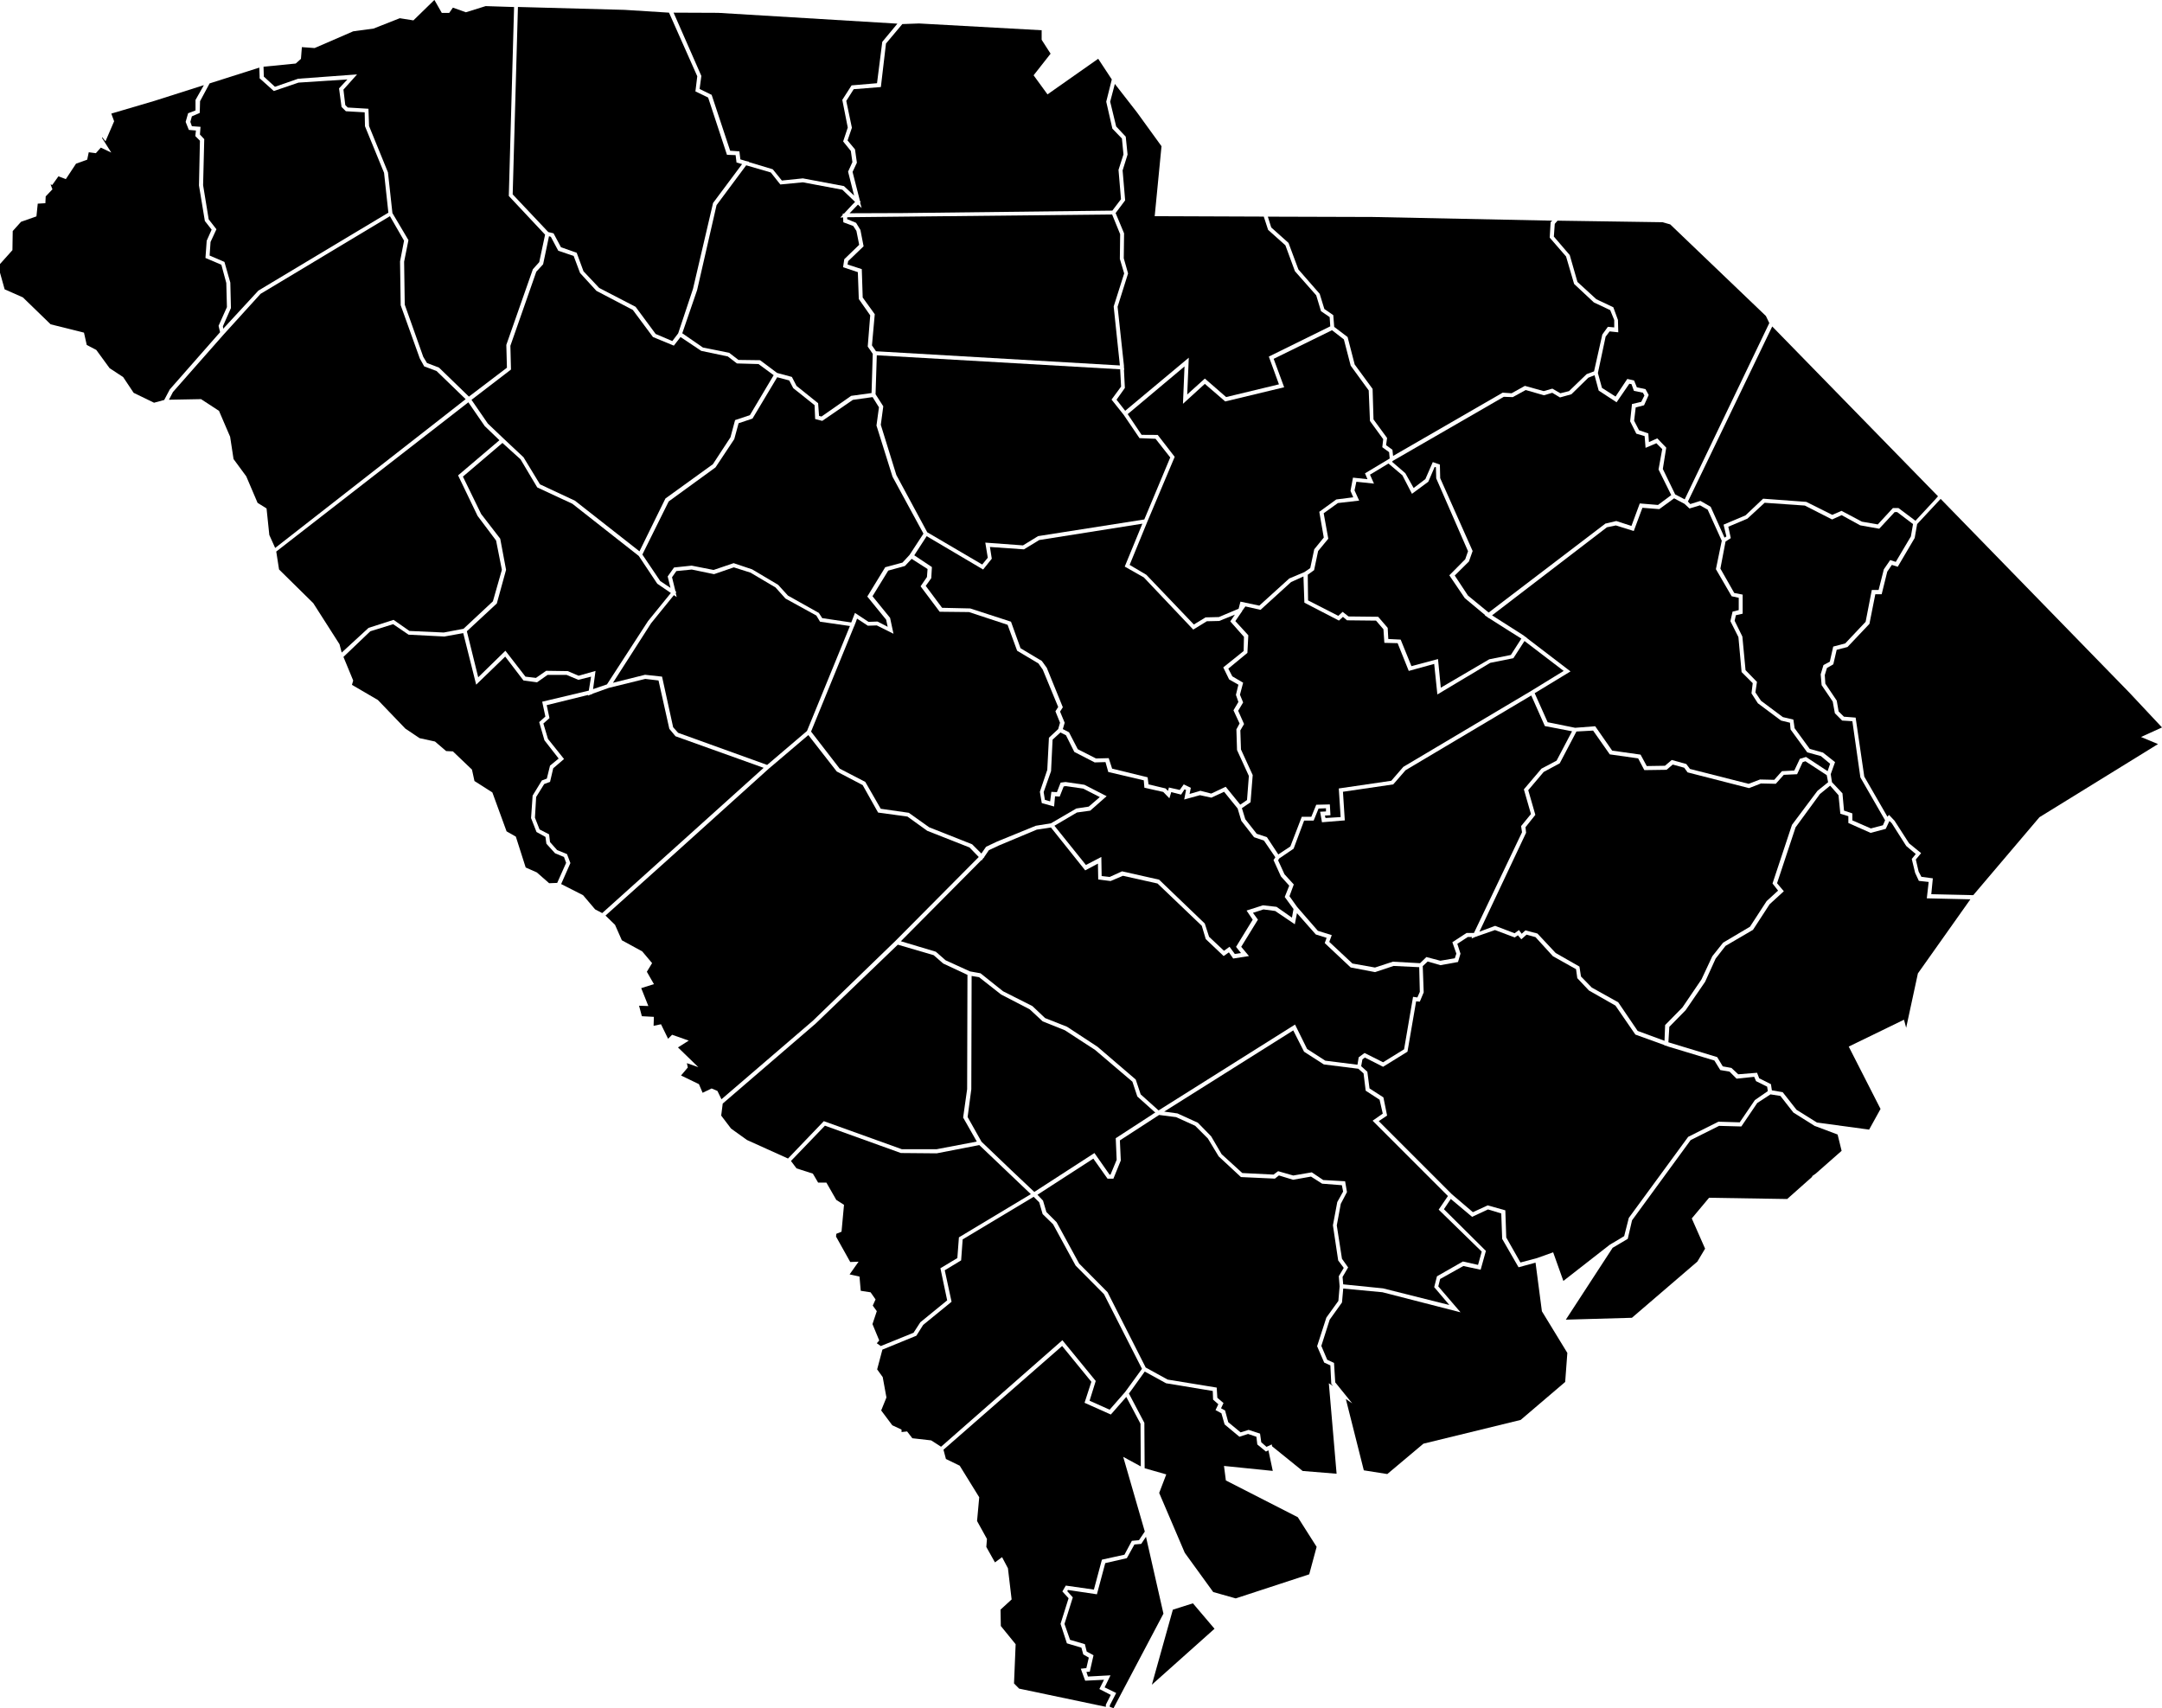
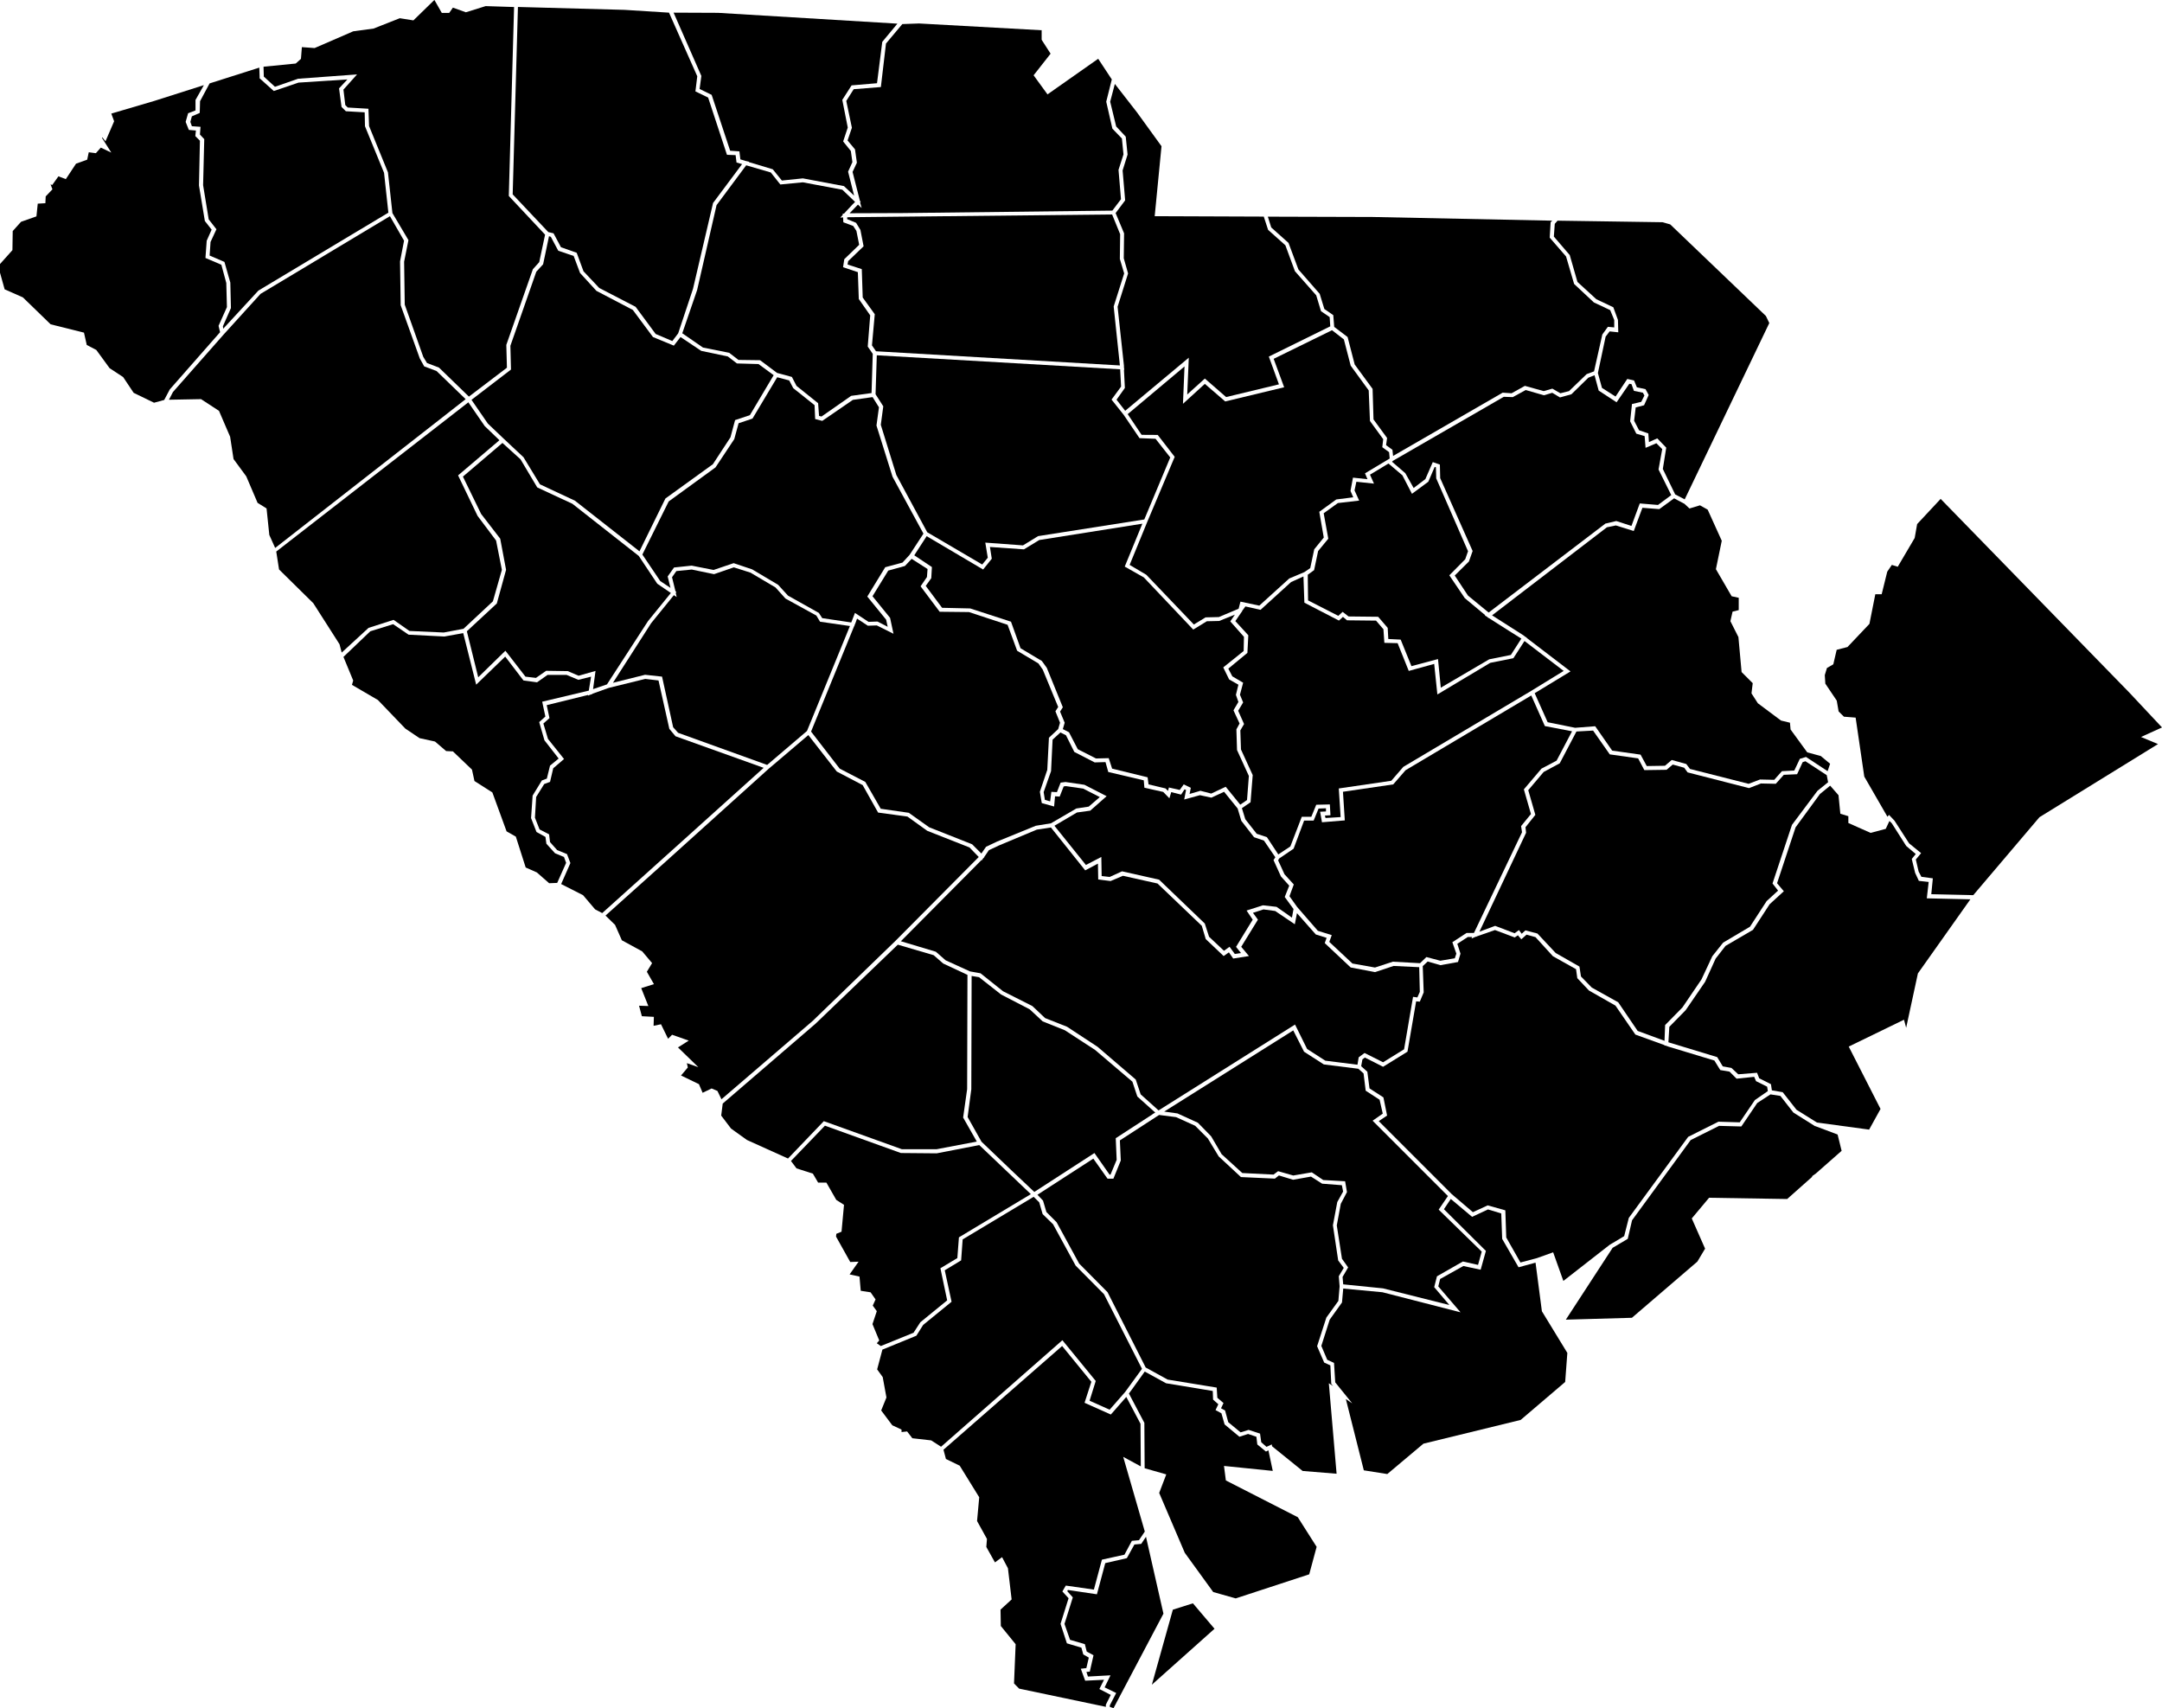
<svg xmlns="http://www.w3.org/2000/svg" id="map-time" data-name="a2ace1d9-9f85-49ca-8807-3426d0d1859b" fill="currentColor" viewBox="0 0 679.87 537.14">
  <path title="York" id="york" d="M270.67,63.49l-.2.19.49,1.75-1.17-1.07-2.62,2.72,16.7-.06,65.92-.77,2.72-3.59-.78-9.23,1.56-4.85-.49-5-3-3.11L347.87,32l1.75-7-4.28-6.5L329.4,29.7l-4.37-6,5.34-6.8-2.81-4.37v-3L289,7.4l-5.25.19-5.14,6.12L277,27.39l-8.54.68-2.34,3.69,1.77,8.43-1.36,4L268.87,47l.59,4.18-1.36,2.91,2.33,9.13Z" transform="translate(0 -0.02)" />
  <path title="Lancaster" id="lancaster" d="M353.48,73.39l-.1,7.86L354.74,86l-3.3,10.49,2,18.54v.48l.1.78h-.1l.29,5.73-2.62,3.69,2.72,3.49,20-16.7-.49,11.56,5.54-5,6.69,5.82,16.61-4L399,112.15l19.32-9.51-.19-2.91-2.72-1.85-1.51-5-6.69-7.57-3-8.15-5.44-4.86-1.36-4.17L363.11,68l2.14-22-7.67-10.59-7-9L349.11,32,351,39.79l3,3.2.58,5.63-1.56,5,.8,9.4-3,4Z" transform="translate(0 -0.02)" />
  <path title="Union" id="union" d="M221.06,109.31l8.25,1.65,2.91,2.24,6.8.09,5.34,4,4.66,1.26,1.46,2.82,6.79,5.44.29,4,.78.19,9.32-6.5,6.41-.88.38-12.33L272.87,109l.78-9.81-3.59-5.14-.3-8.45-4.65-1.55.38-2.52L270.18,77l-.87-4.37-1-1.55-3.11-1.16-.09-1.56-.88.1.78-.87v-.39h.39l2.71-2.91.78-.78-4-3.83-12.42-2.33-7.09.68-3-3.78L234.65,52l-9.32,12.53-6.11,26.7-4.67,13.59Z" transform="translate(0 -0.02)" />
  <path title="Chester" id="chester" d="M266.4,68.93l2.81,1.16,1.36,2.23,1,5.15-4.85,4.66-.2,1.07L271,84.65l.29,8.93,3.79,5.25-.88,9.8,1.27,1.85,76.69,4.46L350.21,96.4,353.51,86l-1.36-4.56.1-7.77-2.53-6.21-65.14.68-18.15.19Z" transform="translate(0 -0.02)" />
  <path title="Greenville" id="greenville" d="M128.44,75.53l-1.36,6.79.2,13.5,5.82,16.41,1.17,1.94,3.78,1.45,9.42,9.13.1-.1,11.84-9-.19-7.08v-.1l8.35-23.79,2-2.23,1.84-8.64L160,61.64l1.66-59.41-8.94-.29L146.5,3.88l-4.08-1.46-1.16,1.66h-2.33L136.6,0,130,6.43l-4.28-.68L117.47,9l-6.4.87L98.93,15.13l-4-.29-.29,3.69L93,20,82.87,21l.09,3.1,3.5,3.21,7.28-2.53,18.54-1.36L108,28.2l.58,4.86.78.77,6.5.39.2,5.44L122,54.22l1.4,12.8Z" transform="translate(0 -0.02)" />
  <path title="Spartanburg" id="spartanburg" d="M174.07,73.39l2.33,4.37,4.95,1.75,2.14,5.82,4.95,5.25,11.43,5.92,6.31,8.54,5.24,2.23,1.84-2.42,4.66-14,6.31-27,9.13-12.23-1.75-.49-.29-2.33-2.72-.1-5.92-18-4-1.94.58-4.76L210.38,4l-14-.88-33.51-.91-1.65,58.93L172.42,73Z" transform="translate(0 -0.02)" />
  <path title="Cherokee" id="cherokee" d="M234.26,50.58l.39.09.87.2V51L243,53.25l2.87,3.54,6.6-.68,12.92,2.43,3.2,3L266.69,54l1.36-3-.49-3.5-2.42-3,1.45-4.37-1.72-8.7,2.92-4.56,8-.68,1.65-13,4.76-5.73-56.38-3.4-14-.06,8.73,19.9L220,28l3.79,1.85,5.82,17.57,2.91.2.3,2.52,1.36.39Z" transform="translate(0 -0.02)" />
  <path title="Pickens" id="pickens" d="M122.13,66.89l-1.36-12.53-6-14.65-.09-4.37L108.76,35l-1.36-1.36-.78-5.83L109.24,25,93.87,26,86.1,28.64l-4.46-4V24l-.1-2.72L65.91,26.25l-3,5.59-.1,3.69L60.34,36.6l-.48,1.75.48,1.36,2.72.19-.19,2.43,1.36,1.45-.36,14.47L65.63,69l2.43,3.11-1.85,4-.29,4.27,4.66,2,1.85,6.51.19,8-2.52,5.72.09.78,11.07-12Z" transform="translate(0 -0.02)" />
  <path title="Oconee" id="oconee" d="M71.36,96.59,71.16,89l-1.55-5.73-5-2.13L65,75.72l1.55-3.49-2.13-2.72L62.57,58.34l.3-14.07-1.45-1.46.19-1.75-2.23-.19-1-2.52.77-2.72,2.33-.88v-3.3l2.63-4.66L48.57,31.74,35,35.74l.89,2.41-2.72,6.31-1-1.26-.1.19L35,48l-3.3-1.56-1.55,1.75-2.24-.29-.49,2.33-3.51,1.26-3.21,4.86-2.33-.88-1.94,2.72L15.9,58l.59,1.55-2.12,2.23-.1,2.14-2.4.14-.41,4L6.61,69.77,4,72.68l-.09,6L0,83.05v2.72L1.46,91l5.73,2.53L15.92,102l10.49,2.62.87,3.88,3,1.56,4.18,5.73,4.27,2.81,3.3,4.95,6.41,3.11,3.2-.87,1.75-3.31,15.82-18-.48-2Z" transform="translate(0 -0.02)" />
  <path title="Anderson" id="anderson" d="M137.28,116.69l-3.89-1.46L132,112.71,126,96l-.2-13.78,1.26-6.51L122.62,68,81.94,92.42,70.39,105.14l-16,18.15-1.26,2.43,10.09-.19,5.65,3.69,3.5,8.15,1.07,7,4,5.44L81,158.15l2.82,1.75.87,8.35,1.84,4.08,50.1-39.12,9.8-7.67Z" transform="translate(0 -0.02)" />
  <path title="Abbeville" id="abbeville" d="M155,189.11l2.82-9.9L156,170l-5.83-7.77-6.12-12.72,13-11.06L152.42,134l-5.14-7.47L137.67,134l-50.8,39.46.88,5.63L98.52,189.7l8.25,12.91.68,2.62,8.45-7.77,7.86-2.52,5,3.49,10.78.49,6.21-1.17Z" transform="translate(0 -0.02)" />
  <path title="Laurens" id="laurens" d="M169.8,152.32l11,5.15,20.29,15.92,8.16-16.61L224.17,146l5.53-8.45,1.46-5.43,4.66-1.56L243.29,118l-4.76-3.5-6.79-.19-2.87-2.2-8.35-1.75L214,106l-2.1,2.71L205.33,106,199,97.48l-11.45-6-5.15-5.63-2-5.34-4.85-1.65-2.33-4.37-.58-.19-1.85,8.83-2.14,2.33-8.15,23.3.19,7.47-12.42,9.52,5.14,7.47,5,4.76,6.22,5.83Z" transform="translate(0 -0.02)" />
  <path title="Greenwood" id="greenwood" d="M190.87,215.23l12.91-19.9,7.18-8.84-4.27-2.91-5.82-8.74L180,158.44l-11.06-5.15-5.25-8.83L158,139.31l-12.43,10.58,5.73,11.75,6,7.77,1.84,9.8-2.91,10.58-9.42,8.74L150.38,213l8.55-8.35,6.31,8.15,3.3.39,3.2-2.23,6.8.1,3.4,1.45,5.33-1.51-.77,5.72Z" transform="translate(0 -0.02)" />
  <path title="Chesterfield" id="chesterfield" d="M423.77,106l2.23,8.64,5.63,7.67.29,9.61,4.27,5.83-.32,2.25,2,1.46.2,1.94,34.46-19.9,2.81.19,4.18-2.33,5.92,1.65,2.72-.78,2.52,1.46,2.72-.68,5.54-5.34,2.33-.87,2.6-11.59,1.75-2.42,2,.19v-2.33l-1.27-3.11-5.14-2.42L495,89.31l-2.53-8.64-5.14-5.92.29-4.85.48-.49-56.5-1.16-32.91-.1,1.07,3.4,5.43,4.85,3.11,8.35,6.7,7.67,1.46,4.76,2.81,1.94.29,3.69Z" transform="translate(0 -0.02)" />
  <path title="Marlboro" id="marlboro" d="M503.76,122l4.27,2.72,3.69-5.54,2.14.49.87,2.14,2.72.58,1,1.84L517,127.46l-2.63.68-.5,4.18,1.55,3,2.92,1,.19,2.72,2.62-1.17,2.82,2.92-1.07,6.7,3.88,8,3,1.56,26.6-55.44-1.07-2.23L525.22,70.58l-2.43-.68-33-.49-.87,1-.29,4,5,5.83,2.42,8.44L502,94.12l5.33,2.52,1.46,4,.1,3.88-2.72-.29-1.26,1.65-2.43,11.45Z" transform="translate(0 -0.02)" />
-   <path title="Dillon" id="dillon" d="M531.53,158.53l3.2-1,3.21,1.85,4.36,9.7.59-.38L542,165l6.9-2.92,5.53-5.24,13.59,1,8.16,4.08,2.91-1.26,6.41,3.4,5,.87,4.75-5.15H597l5.34,4,6.22-6.7.87-1-52.13-53.4-20,41.55-6.51,13.5Z" transform="translate(0 -0.02)" />
  <path title="Darlington" id="darlington" d="M437.75,145.23l4.17,3.59,2.62,4.66,3.69-2.81,2.33-5.34,2.23.78.1,4.27,10.2,22.91-1.17,3.3L457.46,181l4.17,6.31,6.5,5.33,36.74-28h.1l3.3-.78,4.76,1.55,2.62-7.08,5.73.48,4.17-3.1-4-8.06,1.16-6.41-1.84-1.84-3.4,1.45-.29-3.69-2.62-.77-1.94-3.89.58-5.43,2.91-.68,1-2-.48-.88-2.82-.58-.77-2.13-.68-.1-4,5.82-5.63-3.68-1.3-4.83-1.94.77L494.15,124l-3.59,1-2.43-1.46-2.62.78-5.73-1.65-4.07,2.23-2.82-.1L438,144.94Z" transform="translate(0 -0.02)" />
  <path title="Florence" id="florence" d="M516.48,159.7,513.76,167l-5.63-1.75-2.81.58L469.2,193.52l9.9,6.31.49.39.49.29v.1l13.79,10.54L482.6,218l4.08,9.13,8.64,1.75,6.31-.49,5.34,7.67,8.93,1.26,1.94,3.59,5.73-.09L525.7,239l4.57,1.27,1.16,1.55,18.44,4.68,3.59-1.36,4.47.1,2.42-2.72,3.89-.2,1.74-3.68,1.94-.59,6.8,4.47.78-2.33-2.92-2.43-4.27-1.16-5.24-7.19-.19-2.13-2.82-.68-7.28-5.44-2-3.11.39-3.2-3.5-3.5-1-11-2.52-5,.68-3,1.94-.48V188l-2.23-.48L539.59,179l1.84-8.93L537,160.28l-2.42-1.36-3.3,1-1.56-1.46-2-1.06-1.27-.68-4.66,3.4Z" transform="translate(0 -0.02)" />
  <path title="Horry" id="horry" d="M596.77,178.24l-1.85-.58-1.45,2.13-1.75,7.09h-2l-1.85,9.32-6.9,7.28-3.4.88-1.06,4.56-2,1.16-.68,2.24L574,215l3.59,5.34.59,3.4,1.67,1.65,3.68.29,2.72,18.55,7.28,12.62.49-.59,1.75,1.85,4.56,7.09,3.79,3.1-1.66,2,.88,3.79.87,1.65,3.6.48-.49,5,13.2.29L641.33,257l37.28-23-5.34-2.23,6.6-3-10.19-10.87-59.42-61-7.39,7.92-.77,4.37Z" transform="translate(0 -0.02)" />
-   <path title="Marion" id="marion" d="M541,178.82l4.36,7.67L548,187v6l-2.13.48-.39,1.75,2.43,4.95,1,10.58,3.59,3.69-.49,3.3,1.75,2.62,6.89,5.15,3.3.78.39,2.71,4.76,6.51,4.17,1.16,3.79,3-1.36,3.79.39,2.52,3.3,3.5.49,5.44,2.62.87V258l5.82,2.53,3.79-1,.68-1.56-7.77-13.49-2.52-17.67-3.21-.2L577,224.31l-.68-3.69-3.49-5.15-.29-3.4.87-2.91,2-1.07,1.07-4.75,3.78-1,6.41-6.79,1.94-10h2.14l1.65-6.51,2-2.91,1.75.58,4.75-8,.68-3.89-5-3.78h-.77l-4.86,5.24-6-1.07-5.82-3.2-3,1.36L567.55,159l-12.63-.88-5.43,5-6,2.53.78,3.59-1.65,1.07Z" transform="translate(0 -0.02)" />
  <path title="Georgetown" id="georgetown" d="M593,260.66l-4.76,1.27-7-3.11v-2.14l-2.52-.77-.58-5.83-2.62-3-3.21,2.62-7.67,10.49-5.82,17.57,2.13,2.52-4.46,4.08-5.24,8.06-8.64,5.05-3.11,4-3.3,7.28-6.12,8.93-5.14,5.24-.29,4.86L540,332.44l1.75,2.91,2.72.49,2.14,2,5.92-.48.68,1.75,3.69,1.84.29,1.94,3.4.58,4.36,5.54,6.41,4,16.41,2.23,3.59-6.5-10-19.61,17.38-8.45.68,2.53,3.69-17.09,16.5-23.3-13.7-.31.59-5.15-3.09-.34-1.17-2.52-1.06-4.37,1.26-1.55-3-2.53-4.53-7.13-.68-.68h-.1Z" transform="translate(0 -0.02)" />
  <path title="Williamsburg" id="williamsburg" d="M574.44,243.77l-6.7-4.37-.87.29-1.75,3.79-4.18.19-2.52,2.82-4.66-.1L550,247.85l-19.32-4.95-1.06-1.46-3.6-1-1.94,1.65-7,.1-1.94-3.69-8.93-1.26-5.24-7.48-5.24.29-5.25,10-5.05,2.72-4.85,5.73,2.23,7.76-3.1,3.89.19,1.74L465.22,293l4.95-1.84,6.12,2.33,1.36-1,.87,1.16,1.17-1.07,3.78,1,5.73,6.12,7.48,4.27.48,3.11,3.4,3.49,8.31,4.63,6.11,9,8.45,3.11.19-4.95,5.44-5.54,6-8.83,3.4-7.28,3.4-4.27,8.44-5,5.24-8.06,3.6-3.3-1.75-2.24,6.12-18.44,8-10.68,3.36-2.72Z" transform="translate(0 -0.02)" />
  <path title="McCormick" id="mccormick" d="M185.87,212.8l-4,1-3.69-1.55h-6l-3.3,2.33-4.27-.58-5.74-7.51-9.13,8.83-4.07-16.21-5.93,1.07-11.26-.58-4.85-3.3-7.18,2.23L108,206.59l3.07,7.43-.39,1.36,8.15,4.76,8.64,9,4.47,3,4.85,1.06,3.5,3,2.13.1,6,5.73.78,3.59,5.63,3.59,4.47,12.24,2.91,1.65,3.1,9.71,3.5,1.55,3.88,3.4,2.53-.1,2.81-6.31-.68-1.85-2.81-1.16-2.72-3-.29-2.14-2.82-1.55L167,257.28l.49-7.08,2.91-4.76,1.56-.58,1-4.08,2.72-2.23-4.47-5.73-1.65-5.73,1.94-1.75-1-4.66,14.66-3.49Z" transform="translate(0 -0.02)" />
  <path title="Edgefield" id="edgefield" d="M212.42,231.54l-1.94-2.33L207.08,214l-4.17-.49-11.46,2.82-5.15,1.84v.1l-.38.1-1,.38v-.19l-13,3.2.87,4.08-1.92,1.7,1.45,4.85,5.05,6.31-3.4,2.91-1,4.28-1.84.68-2.53,4.07-.38,6.51,1.45,3.69,3,1.55.29,2.43,2.24,2.52,3.1,1.26,1.07,2.82-2.91,6.6,6.89,3.5,3.79,4.46,2.23,1.17,23-20.68,27.77-25Z" transform="translate(0 -0.02)" />
  <path title="Aiken" id="aiken" d="M294.87,282.51l12.91-13-2.91-3-13.3-5.24-6.21-4.47-9.23-1.26-4.85-8.64-8.15-4.27-8.94-11.46-10.58,9-1.84,1.55-31.65,28.54-19.71,17.67,3,2.92,2.14,4.85,6.4,3.49,3.11,3.69-1.65,2.72,2.23,3.89-4,1.26,2.24,5.63-2.92-.1.88,3.3,3.78.2-.09,2.81,2.33-.48,2.23,4.56,1.26-1.26,5.24,1.84-3.39,2.14,6.4,6.21L216,334.34l.29,1.36-2.13,2.52,5.63,2.72,1.16,2.72,2.82-1.36,1.84.78,1.26,2.62L255.62,321l26-25.15Z" transform="translate(0 -0.02)" />
  <path title="Barnwell" id="barnwell" d="M302.87,351.44l1.26-8.94.1-35.92L296.59,303l-3-2.62-11.26-3.3-25.84,24.82-29.22,25.15-.48,3.78,3.1,4.08,5,3.59,12.91,5.83,11.26-11.75,24.56,8.83h10.87L307.17,359Z" transform="translate(0 -0.02)" />
  <path title="Kershaw" id="kershaw" d="M364.06,136.79l5.34,6.89-8.64,20.48-5.53,13.5,5.24,3.1,14.95,15.64,3.69-2.24,4.17-.1,6.22-2.62.58-2.23,5.92,1.26,9.42-8.54,4.75-2,1.85-1.26,1.26-5.92,3-3.69-1.41-8.1,5.34-3.88,5.34-.68-.87-2,.78-4.18,4.56.49-.78-1.85,7.77-4.65-.19-2-2.14-1.56.29-2.52-4.17-5.73-.39-9.61L424.74,115l-2.14-8.25-3.73-2.89-18.35,9,3.3,8.94-18.54,4.46-6.4-5.53L372,127l.49-11.75-17.87,15,4.37,6.51Z" transform="translate(0 -0.02)" />
  <path title="Fairfield" id="fairfield" d="M275.72,111.74,275.33,124l2.43,3.79-.78,5.82,4.89,15.78,9.71,18,17.29,10.15,1.75-2.14-.78-4.75,11.85.87,4.75-2.91,33.4-5.24L368,143.87,363.38,138l-5.05-.2-5-7.37-3.79-4.76,3-4.08-.29-5.44Z" transform="translate(0 -0.02)" />
  <path title="Newberry" id="newberry" d="M290.28,168l.1-.19-9.71-17.87-5.05-16.11.78-5.73-2-3.21-6.22.88-9.61,6.6-2.23-.58-.19-4.37-6.7-5.34-1.27-2.43-3.78-1-7.77,13-4.37,1.46-1.36,5L225,147,210.28,157.7,202,174.4l5.63,8.35,3.21,2.13-.88-3.59,2-2.82,5.54-.58,6.89,1.36,6.31-2.14,5.82,1.95,8.16,4.85,3.1,3.4,9.71,5.44,1.07,1.65,9.13,1.36,1.16-3,4.27,2.81,2.82-.1,3.2,1.65-.48-2.23-5.93-7.28,5.64-9.22,5.43-1.46,2.23-2.43Z" transform="translate(0 -0.02)" />
  <path title="Lee" id="lee" d="M411.34,188.82l9.51,4.86,1.36-1.26,1.85,1.45,9.32.1,3,3.49.19,3.5,3.89.19,3.39,8.35,8.35-2.23.88,9,15.24-8.93,6.79-1.36,3.3-5.15-3.88-2.43-6.41-4.07H468l-.29-.3-.78-.48.1-.1-6.41-5.34-4.86-7.18,5-5.05.88-2.52-10-22.91-.1-3.5-.39-.1-2,4.66-5.14,3.79L441,149.48l-4.37-3.7-5.82,3.5,1.26,2.82-5.54-.59-.58,2.72,1.46,3.21-6.7.77-4.46,3.21,1.45,8-3.2,3.88-1.26,6-2,1.45Z" transform="translate(0 -0.02)" />
  <path title="Richland" id="richland" d="M288,173.87l-.49.78,5.54,3.69-.2,3.49-1.74,2.43,5.14,6.89,8.84.2,12.83,4.17,3,8.35,6.7,4,1.55,2.14,5.05,12.42-.87,1.36,1.45,3.5-.58,2,1.94,1,2.76,5.33,5.73,2.91,4-.1,1.07,3.3,11.16,2.72.29,2.23,5.34,1.27.78.77.29-1.06,3.4.77,1.26-1.75,2.23,1.07-.39,1.94,3.4-1,3.4.88,4.56-2.14,4.57,5.63,2.13-1.46.58-7.57L389,235.88l-.2-6.51,1-1.84-1.92-4.15,1.55-2.62-.78-2.23.78-3.2-2.91-1.65-1.85-3.79,6.41-5.15.1-4.46-4.3-4.86,1.45-2.13-4.95,2-3.88.09L375.23,198l-15.54-16.41-6-3.4,5.54-13.49-32.43,5.14L322,172.77l-10.7-.75.58,3.69-2.72,3.4-17.76-10.49Z" transform="translate(0 -0.02)" />
  <path title="Lexington" id="lexington" d="M310.08,266.29l3.5-1.65,12.13-4.95,4.76-.77,8-4.66,3.89-.59,3.49-3L340.61,248l-5.44-.78-.68.1-1.26,3.2-1.46-.1-.29,3.21-3.88-1.07L327,249l2.33-6.89.52-10.11,2.91-2.71.58-2-1.45-3.6.87-1.35-4.85-11.75-1.36-1.94-6.7-4-3-8.16-12.14-4-9.22-.1-6-8,2-2.92.19-2.52-5-3.2L284.56,178l-5.24,1.45-4.95,8.06,5.53,6.8,1.07,5-5.24-2.62-2.82.09-3.4-2.23-.48,1.36-.29.68v.1l-.2.38-13.49,33,9,11.65,8.06,4.18,4.85,8.44,8.83,1.27,6.41,4.56,13.5,5.34,2.91,2.91Z" transform="translate(0 -0.02)" />
  <path title="Saluda" id="saluda" d="M267.27,196.88l-9.4-1.36-1.16-1.94L247,188.24l-3.13-3.49L236,180.09l-5.24-1.66-6.22,2.14-7-1.45-4.85.48-1.36,1.94,1.07,4.37.29.29-.19.29.29,1.27-.88-.59L204.75,196l-12,18.73,10.1-2.52,5.34.58,3.49,15.92,1.56,1.75,28,10.1,12.53-10.68Z" transform="translate(0 -0.02)" />
  <path title="Sumter" id="sumter" d="M390.57,192.41h-.1l-2,2.92,4.08,4.46-.29,5.54-6,4.95,1.26,2.42,3.4,2-1,3.78,1,2.43-1.56,2.62,1.85,4.17-1.17,2,.2,6,3.69,8.06-.68,8.54-2.72,1.85,1.07,3.49,3.59,4.57,3.2,1.06,3.59,5.44,3.79-2.52,3.59-9.32h3l1.55-3.79,4.28-.1.19,3.4-1.75.1.2.77,4.75-.29-.58-9,16.51-2.42,3.78-4.37,40.19-23.88L491.72,211l-12.32-9.41L475.9,207l-7.28,1.46L452,218.4l-1-9.61L443,211l-3.5-8.73-4.17-.1-.29-4.27-2.33-2.72-9.13-.1L422.31,194l-1.26,1.17-10.87-5.63-.29-8.25L406,183.05l-9.61,8.74-4.76-1.07-1.06,1.46Z" transform="translate(0 -0.02)" />
  <path title="Clarendon" id="clarendon" d="M478.62,261.73l-.29-1.94,3.1-3.79-2.23-7.76,5.53-6.51,4.76-2.52,4.86-9.23-8.55-1.64-4.27-9.62L442,242.22l-3.88,4.46L422.31,249l.58,9-7.18.59-.58-3.31,1.84-.09v-1l-2.33.09-1.55,3.79h-3l-3.3,8.83L402.23,270l-.3.58,2,4.37,2.92,3.2-1.36,3.69,2.42,3.4,6.51,7.48,4.37,1.36-.78,2.13,7.28,6.8,7.09,1.26,5.63-1.84,8.54.48,2-1.94,4.37,1.16,4.56-.77.49-1.46-1.26-3.59,4.46-2.91h2.33Z" transform="translate(0 -0.02)" />
  <path title="Calhoun" id="calhoun" d="M405.42,278.53l-2.62-2.92-2.33-5.14.58-.87-3.59-5.25-3.11-1.06-4-5.15-1.16-3.88L384.93,249l-4,1.85-3.59-.78-4.95,1.36.58-3-.48-.19-1.07,1.65-3.11-.78-.58,1.94-1.94-2-5.92-1.32-.2-2.33-11.16-2.62-.87-3.11-3.4.1-6.41-3.3-2.62-5.24-1.75-.88L331,232.61l-.48,9.9-2.33,6.6.39,2.43,1.65.48.39-3,1.74.1,1.17-3,1.55-.19,5.92.87,7,3.59-5.16,4.55-4.18.58-7.08,4.17,9.9,12.33,4.85-2.52.1,6,2.52.29,3.89-1.77,11.65,2.62,14.37,13.79,1.35,4.17L384.9,299l1.75-1.26L388.3,300l1.94-.29-1.55-1.94,5.24-8.55L392,286.35l5.15-1.65,4.27.48,4.85,3.4.49-2.71L404,282.08Z" transform="translate(0 -0.02)" />
  <path title="Orangeburg" id="orangeburg" d="M315.42,311.73l9.23,4.66,4,3.78,6.89,2.72,9.61,6.31,12,10.29,1.55,4.66,5.63,5.05,42.91-27,3.79,7.67,5.73,3.69,10.11,1.27.39-2.33,1.85-1.36,5.82,2.92,6.6-4.08,2.82-16.5,1.36.19.77-1.75-.19-7.76-8.06-.39-5.82,1.94-7.67-1.46-8.16-7.67.59-1.65-3.4-1.06-5.92-6.7-.68,3.49L401,286.49l-3.69-.49-3.3,1.07,1.56,2.14-5.25,8.54,2.43,2.91-4.95.78-1.36-1.94-1.65,1.16-5.63-5.34-1.24-4.17L364,277.85l-10.88-2.43-3.88,1.65-3.89-.48-.09-5-4,2.13-10.78-13.49-4.46.68-11.95,5-3.1,1.45-1.46,2.14v.1l-.39.39-.38.58-.1-.1L283.29,296l11,3.3,3.08,2.7,7.67,3.49,3.3.59Z" transform="translate(0 -0.02)" />
  <path title="Bamberg" id="bamberg" d="M344.16,362.6l4.76,6.8h.29l1.94-4.66-.29-6.8,11.65-7.57h-.1l.88-.49-5.64-5.05-1.55-4.66-11.75-10L334.87,324l-7-2.81-4.08-3.79-9-4.66-6.92-5.44-2.33-.38-.1,35.62-1.16,8.74,4.37,7.77,9.41,9,7.19,6.79Z" transform="translate(0 -0.02)" />
  <path title="Colleton" id="colleton" d="M421,401.34l1.56-2.62-1.75-2.34-1.65-11v-.09l1.36-7.27,1.84-3.3-.39-2-6.21-.48-3.5-2.23-5.63,1-4.46-1.36-1.26,1-10.68-.49-7-6.5-3.4-5.63-4-4-6-2.72-5.34-.68-12.33,8,.29,6.31-2.33,5.73h-1.84l-4.47-6.31-17.57,11.36,1.75,1.84,1.06,3.59,3.21,3.21,7.09,13,8.93,9,12,23.69,6.9,3.79,15.43,2.52.2,3.21,1.94,1.65-.78,1.65,1.27.68,1,3.69,3.88,3.2,2.52-.78,3.6,1.17.38,2.72,1.65,1.45,1.66-.77.09.58,9.61,7.77,10.68.87L417.87,435l1.35.88-.58-.68-.29-5.83-1.94-.87-2.23-5.15,2.91-9,3.78-5.25.39-4.56Z" transform="translate(0 -0.02)" />
  <path title="Allendale" id="allendale" d="M294.55,362.7l-11.26-.1L259.41,354l-10.68,11.1,1.75,2.33,5.14,1.65,1.65,2.82h2.6l3.11,5.44,2.43,1.55-.78,8.45L263,388l-.1.87,4.47,8,2.62-.1-2.82,4,3.11.68.39,4.47,3.1.48,1.56,2.24-.88,1.94,1.27,1.75-1.36,4.07,2.13,5.15-.77.87,1.26.88,10.29-4.18,2.14-3.3,8.44-6.89-2.13-10.1,5.33-3.2.49-6.51,22.62-13.59-16.21-15.43Z" transform="translate(0 -0.02)" />
  <path title="Hampton" id="hampton" d="M359.11,430.46,347.17,407l-8.93-9-7.09-13-3.28-3.2-1.07-3.69-1.75-1.74-22.33,13.39-.48,6.6-5.15,3.11,2.14,9.9-8.93,7.28-2.14,3.4-10.68,4.37-1.65,6.22,1.75,2.42,1.17,6.41-1.65,4.08,3.49,4.66,2.91,1.36v.77l1.75-.19,1.65,2.14,5.92.67,3.11,2,38.15-33.5,10.49,12.82-1.94,6.21,6.31,2.82,4.85-5.54Z" transform="translate(0 -0.02)" />
  <path title="Charleston" id="charleston" d="M552.59,346.87l-5,7.38-7-.19-8.93,4.46-18.44,25.24-1.35,5.83-4.76,2.82L492.4,415l20.78-.59,20.58-17.67,2.43-4.07L532,383.17l5.44-6.5,24.56.39,7.77-6.9.19-.38,1-.69,8.16-7.18-1.26-5.13-7-2.63h-.1l-6.8-4.27-4.1-5.24-3.11-.48Zm-98.53,33.4,13.2,13.11-1.65,5.92-5.44-1.17-7.3,4.08-.58,2.33,7,8.15-24.56-6.31-12.33-1.16-.39,4.37L418.14,415l-2.63,8.25,1.85,4.36,2.14,1,.38,6.11,5.34,6.6-2-1.36,5.65,22.42,7.38,1.17L447.61,454l30.58-7.47,14-11.94.68-9.13-8-13.1-2-15.29-5.34,1.46-5.15-8.93-.29-8-4.17-1.26-5,2.33-6.7-5.63Z" transform="translate(0 -0.02)" />
  <path title="Jasper" id="jasper" d="M341.05,441.14l2.14-6.6L334,423.28,296.69,455.9l.77,2.91,4.37,2.13.1.2,6,9.71-.68,7.47,3.11,5.63-.2,2.53,2.72,4.85,2.23-1.65,1.85,3.5,1.16,9.8-3.49,3.2.09,5.15,4.66,5.73-.51,12.33,1.6,1.63,27.28,5.73v-.68L349.3,533l-3.59-1.85,1.46-2.91-5.92.29-1.38-3.76,1.75-.2.77-3.3-1.74-1-.59-2.13-4.56-1.36-2-6.12,2.53-8.06-1.95-2.13,1.07-1.85,8.84,1.26,2.52-9.41,7.09-1.56,2.33-4.36,2.23-.2,1.84-2.72-6.79-23.49,5.53,3-.09-13.4-4.47-8.45-4.86,5.54Z" transform="translate(0 -0.02)" />
  <path title="Berkeley" id="berkeley" d="M555.7,341.73,552.21,340l-.58-1.36-5.54.58L543.87,337l-2.91-.49-1.85-3-14.46-4.37-.78-.29-.49-.1v-.1l-9.12-3.3L508,316.24l-8.34-4.75L496,307.61l-.39-2.82-7.28-4.08-5.47-6-2.81-.78-1.66,1.46-1.06-1.26-1,.68-6.22-2.33-5.72,2-.1.09h-.2l-1.36.58.2-.48h-1.36l-3.3,2.14,1,3.1-.78,2.62-5.53,1-4-1.16-1.56,1.46.3,8.25L446.48,315l-1.16-.1-2.72,15.83-7.67,4.75-5.73-2.91-.77.58-.39,2.14,1.94,1.75.68,5.24,4.37,2.82,1.16,5.72-2.62,1.75,23,23,6.6,5.63,4.66-2.14,5.54,1.56.29,8.54,4.46,7.86,5.15-1.36,5.14-1.84,3.21,9,14.56-11.36,4.56-2.72L512.2,383l18.67-25.49,9.51-4.76,6.7.2,4.76-7,4.08-2.82Z" transform="translate(0 -0.02)" />
  <path title="Dorchester" id="dorchester" d="M416.29,334.74l-6.21-4-3.4-6.7L366.1,349.57l4.17.58,6.41,2.92,4.18,4.27,3.3,5.63,6.5,5.92,9.81.49,1.45-1.07,4.76,1.36,5.83-1,3.59,2.42,6.89.39.58,3.4-1.94,3.69-1.26,6.79L422,395.85l1.94,2.72-1.75,3,.2,2.33,12.52,1.26,20.87,5.24L451,404.77l.87-3.4,8.16-4.66,4.76,1.07,1.16-4.17L452.41,380.4l2.91-4.27-23.69-23.69,3.2-2.23-1-4.37L429.46,343l-.67-5.44-1.65-1.46Z" transform="translate(0 -0.02)" />
  <path title="Beaufort" id="beaufort" d="M356,436.87l-1,1.36,4.86,9.22.09,14.27,6.8,1.94-2.23,5.83,8.05,18.83,8.94,12.33,7.08,2,23.11-7.57,2.33-8.64-5.92-9.32-22.62-11.56L384.9,461l15.34,1.56-1.37-6.47-.77.39-2.72-2.23-.29-2.43-2.62-.88-2.72.88-4.66-3.88-1-3.5-1.85-1,.88-1.84-1.65-1.46-.1-2.72L366.68,435l-6.7-3.68Zm25.92,75.33-6.79-8-6.31,2-6.6,23.59Zm-21.55-28.93-1.5,2.24-2.14.19L354.35,490l-6.79,1.56-2.62,9.8L335.81,500l-.19.39,1.74,1.94-2.62,8.35,1.75,5,4.66,1.36.58,2.33,2.14,1.16-1.17,5.15-1.06.1.48,1.45,7.09-.39-1.85,3.79L351,532.4,349,536.28v.49l1.17.39,15.69-29.71Z" transform="translate(0 -0.02)" />
</svg>